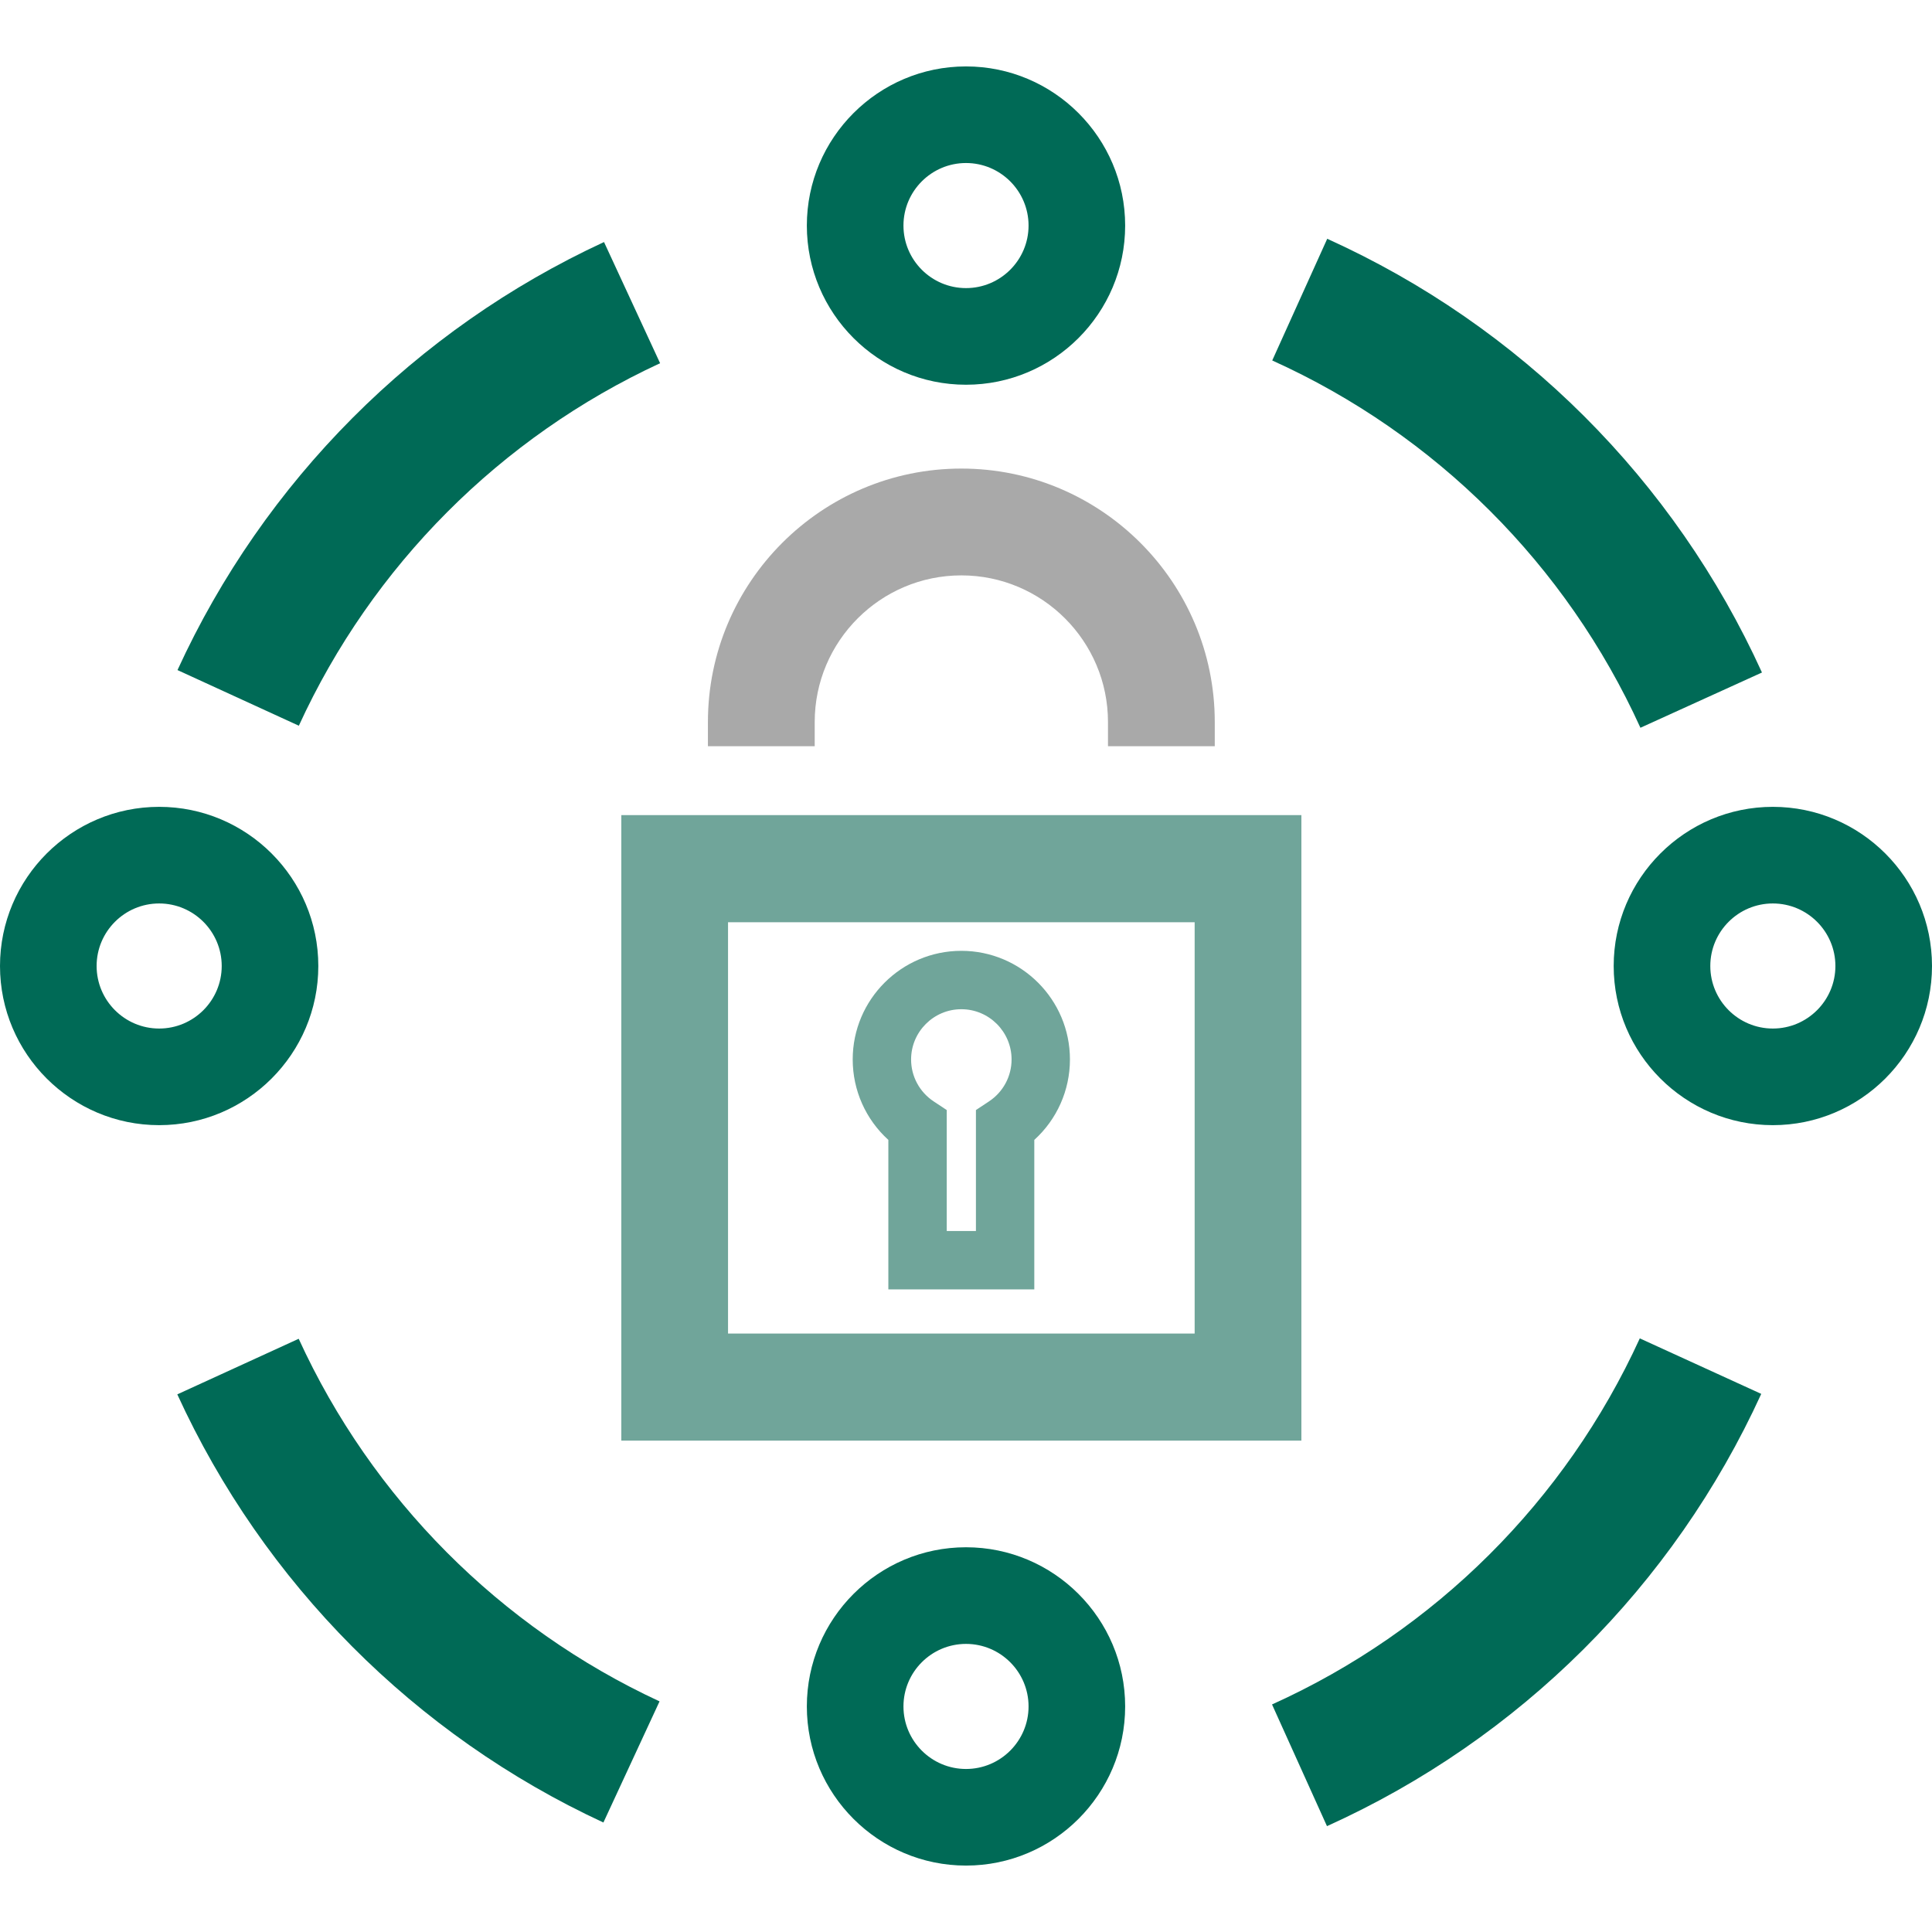
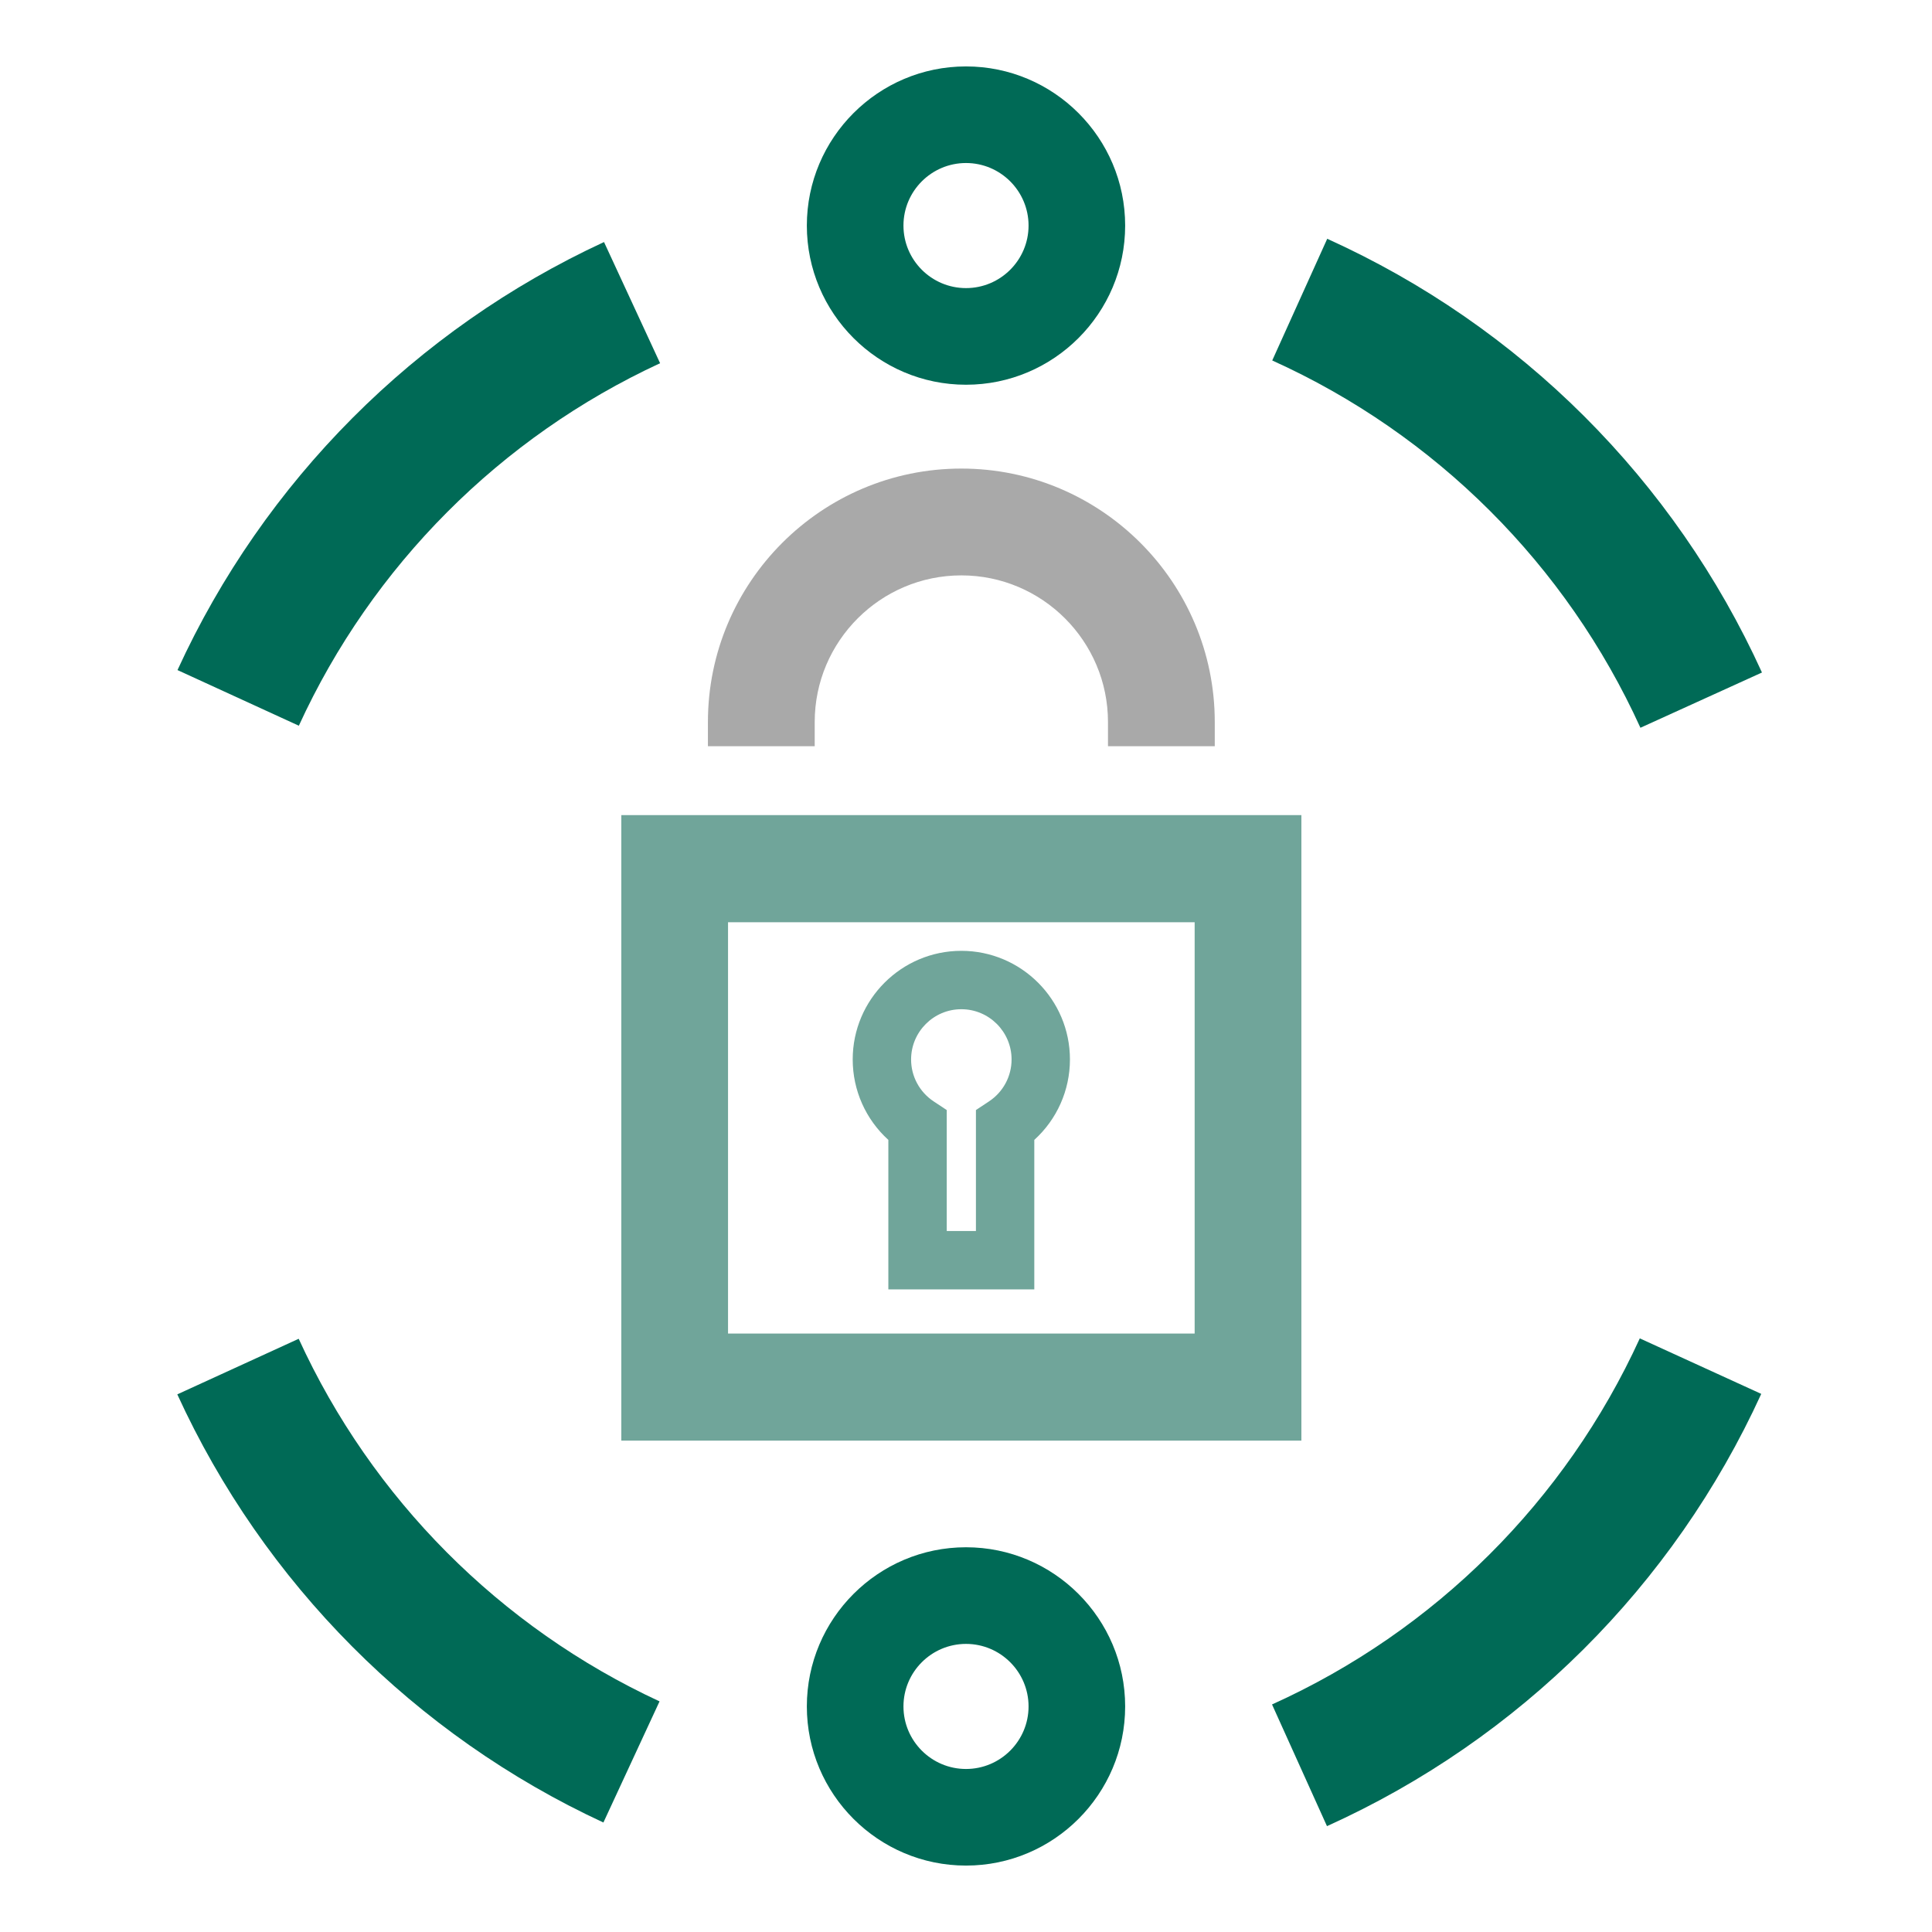
<svg xmlns="http://www.w3.org/2000/svg" id="Layer_1" viewBox="0 0 100 100">
  <defs>
    <style>.cls-1{fill:#006a56;}.cls-1,.cls-2,.cls-3,.cls-4{stroke-width:0px;}.cls-2{fill:none;}.cls-3{fill:#a9a9a9;}.cls-4{fill:#70a59a;}</style>
  </defs>
  <path class="cls-2" d="M50,14.913c1.785,0,3.238-1.452,3.238-3.237s-1.453-3.237-3.238-3.237-3.237,1.452-3.237,3.237,1.452,3.237,3.237,3.237Z" />
  <path class="cls-2" d="M91.762,46.763c-1.785,0-3.237,1.452-3.237,3.237s1.452,3.237,3.237,3.237,3.238-1.452,3.238-3.237-1.453-3.237-3.238-3.237Z" />
  <path class="cls-2" d="M48.326,57.007l.677.448v6.262h1.511v-6.262l.677-.448c.731-.485,1.168-1.295,1.168-2.17,0-1.434-1.166-2.601-2.601-2.601-1.433,0-2.601,1.166-2.601,2.601,0,.875.437,1.685,1.168,2.17Z" />
  <path class="cls-2" d="M37.683,69.024h24.152v-21.289h-24.152v21.289ZM49.758,49.216c3.1,0,5.622,2.522,5.622,5.622,0,1.602-.677,3.106-1.845,4.164v7.737h-7.553v-7.737c-1.168-1.058-1.845-2.562-1.845-4.164,0-3.1,2.522-5.622,5.622-5.622Z" />
  <path class="cls-2" d="M8.238,53.237c1.785,0,3.238-1.452,3.238-3.237s-1.453-3.237-3.238-3.237-3.237,1.452-3.237,3.237,1.452,3.237,3.237,3.237Z" />
  <path class="cls-2" d="M50,85.087c-1.785,0-3.237,1.452-3.237,3.237s1.452,3.237,3.237,3.237,3.238-1.452,3.238-3.237-1.453-3.237-3.238-3.237Z" />
  <path class="cls-4" d="M67.36,42.19h-35.201v32.377h35.201v-32.377ZM61.835,69.024h-24.152v-21.289h24.152v21.289Z" />
  <path class="cls-4" d="M45.982,66.738h7.553v-7.737c1.168-1.058,1.845-2.562,1.845-4.164,0-3.1-2.522-5.622-5.622-5.622s-5.622,2.522-5.622,5.622c0,1.602.677,3.106,1.845,4.164v7.737ZM49.758,52.237c1.434,0,2.601,1.166,2.601,2.601,0,.875-.437,1.685-1.168,2.17l-.677.448v6.262h-1.511v-6.262l-.677-.448c-.731-.485-1.168-1.295-1.168-2.17,0-1.434,1.167-2.601,2.601-2.601Z" />
  <path class="cls-3" d="M36.642,37.371v1.253h5.527v-1.253c0-4.185,3.405-7.589,7.59-7.589s7.59,3.404,7.59,7.589v1.253h5.527v-1.253c0-7.233-5.884-13.118-13.117-13.118s-13.117,5.885-13.117,13.118Z" />
  <path class="cls-1" d="M34.166,18.799l-2.902-6.271c-9.758,4.515-17.599,12.383-22.077,22.155l6.281,2.88c3.794-8.276,10.435-14.939,18.698-18.763Z" />
  <path class="cls-1" d="M15.46,69.295l-6.283,2.877c4.473,9.771,12.306,17.641,22.055,22.161l2.906-6.27c-8.256-3.828-14.89-10.493-18.678-18.769Z" />
  <path class="cls-1" d="M91.161,72.147l-6.285-2.873c-3.847,8.414-10.606,15.144-19.036,18.948l2.844,6.299c9.953-4.493,17.936-12.438,22.478-22.374Z" />
  <path class="cls-1" d="M65.851,18.658c8.45,3.817,15.218,10.569,19.057,19.011l6.291-2.86c-4.533-9.969-12.524-17.941-22.502-22.449l-2.846,6.298Z" />
  <path class="cls-1" d="M58.238,88.324c0-4.542-3.695-8.238-8.238-8.238-4.542,0-8.238,3.696-8.238,8.238s3.696,8.238,8.238,8.238c4.543,0,8.238-3.696,8.238-8.238ZM50,91.562c-1.785,0-3.237-1.452-3.237-3.237s1.452-3.237,3.237-3.237,3.238,1.452,3.238,3.237-1.453,3.237-3.238,3.237Z" />
  <path class="cls-1" d="M41.762,11.676c0,4.542,3.696,8.238,8.238,8.238,4.543,0,8.238-3.696,8.238-8.238s-3.695-8.238-8.238-8.238c-4.542,0-8.238,3.696-8.238,8.238ZM50,8.438c1.785,0,3.238,1.452,3.238,3.237s-1.453,3.237-3.238,3.237-3.237-1.452-3.237-3.237,1.452-3.237,3.237-3.237Z" />
-   <path class="cls-1" d="M8.238,58.238c4.543,0,8.238-3.696,8.238-8.238s-3.695-8.238-8.238-8.238c-4.542,0-8.238,3.696-8.238,8.238s3.696,8.238,8.238,8.238ZM8.238,46.763c1.785,0,3.238,1.452,3.238,3.237s-1.453,3.237-3.238,3.237-3.237-1.452-3.237-3.237,1.452-3.237,3.237-3.237Z" />
-   <path class="cls-1" d="M100,49.994c-.003-4.539-3.696-8.232-8.238-8.232-4.542,0-8.238,3.696-8.238,8.238s3.696,8.238,8.238,8.238c4.541,0,8.234-3.692,8.238-8.232v-.012ZM91.762,53.237c-1.785,0-3.237-1.452-3.237-3.237s1.452-3.237,3.237-3.237,3.238,1.452,3.238,3.237-1.453,3.237-3.238,3.237Z" />
</svg>